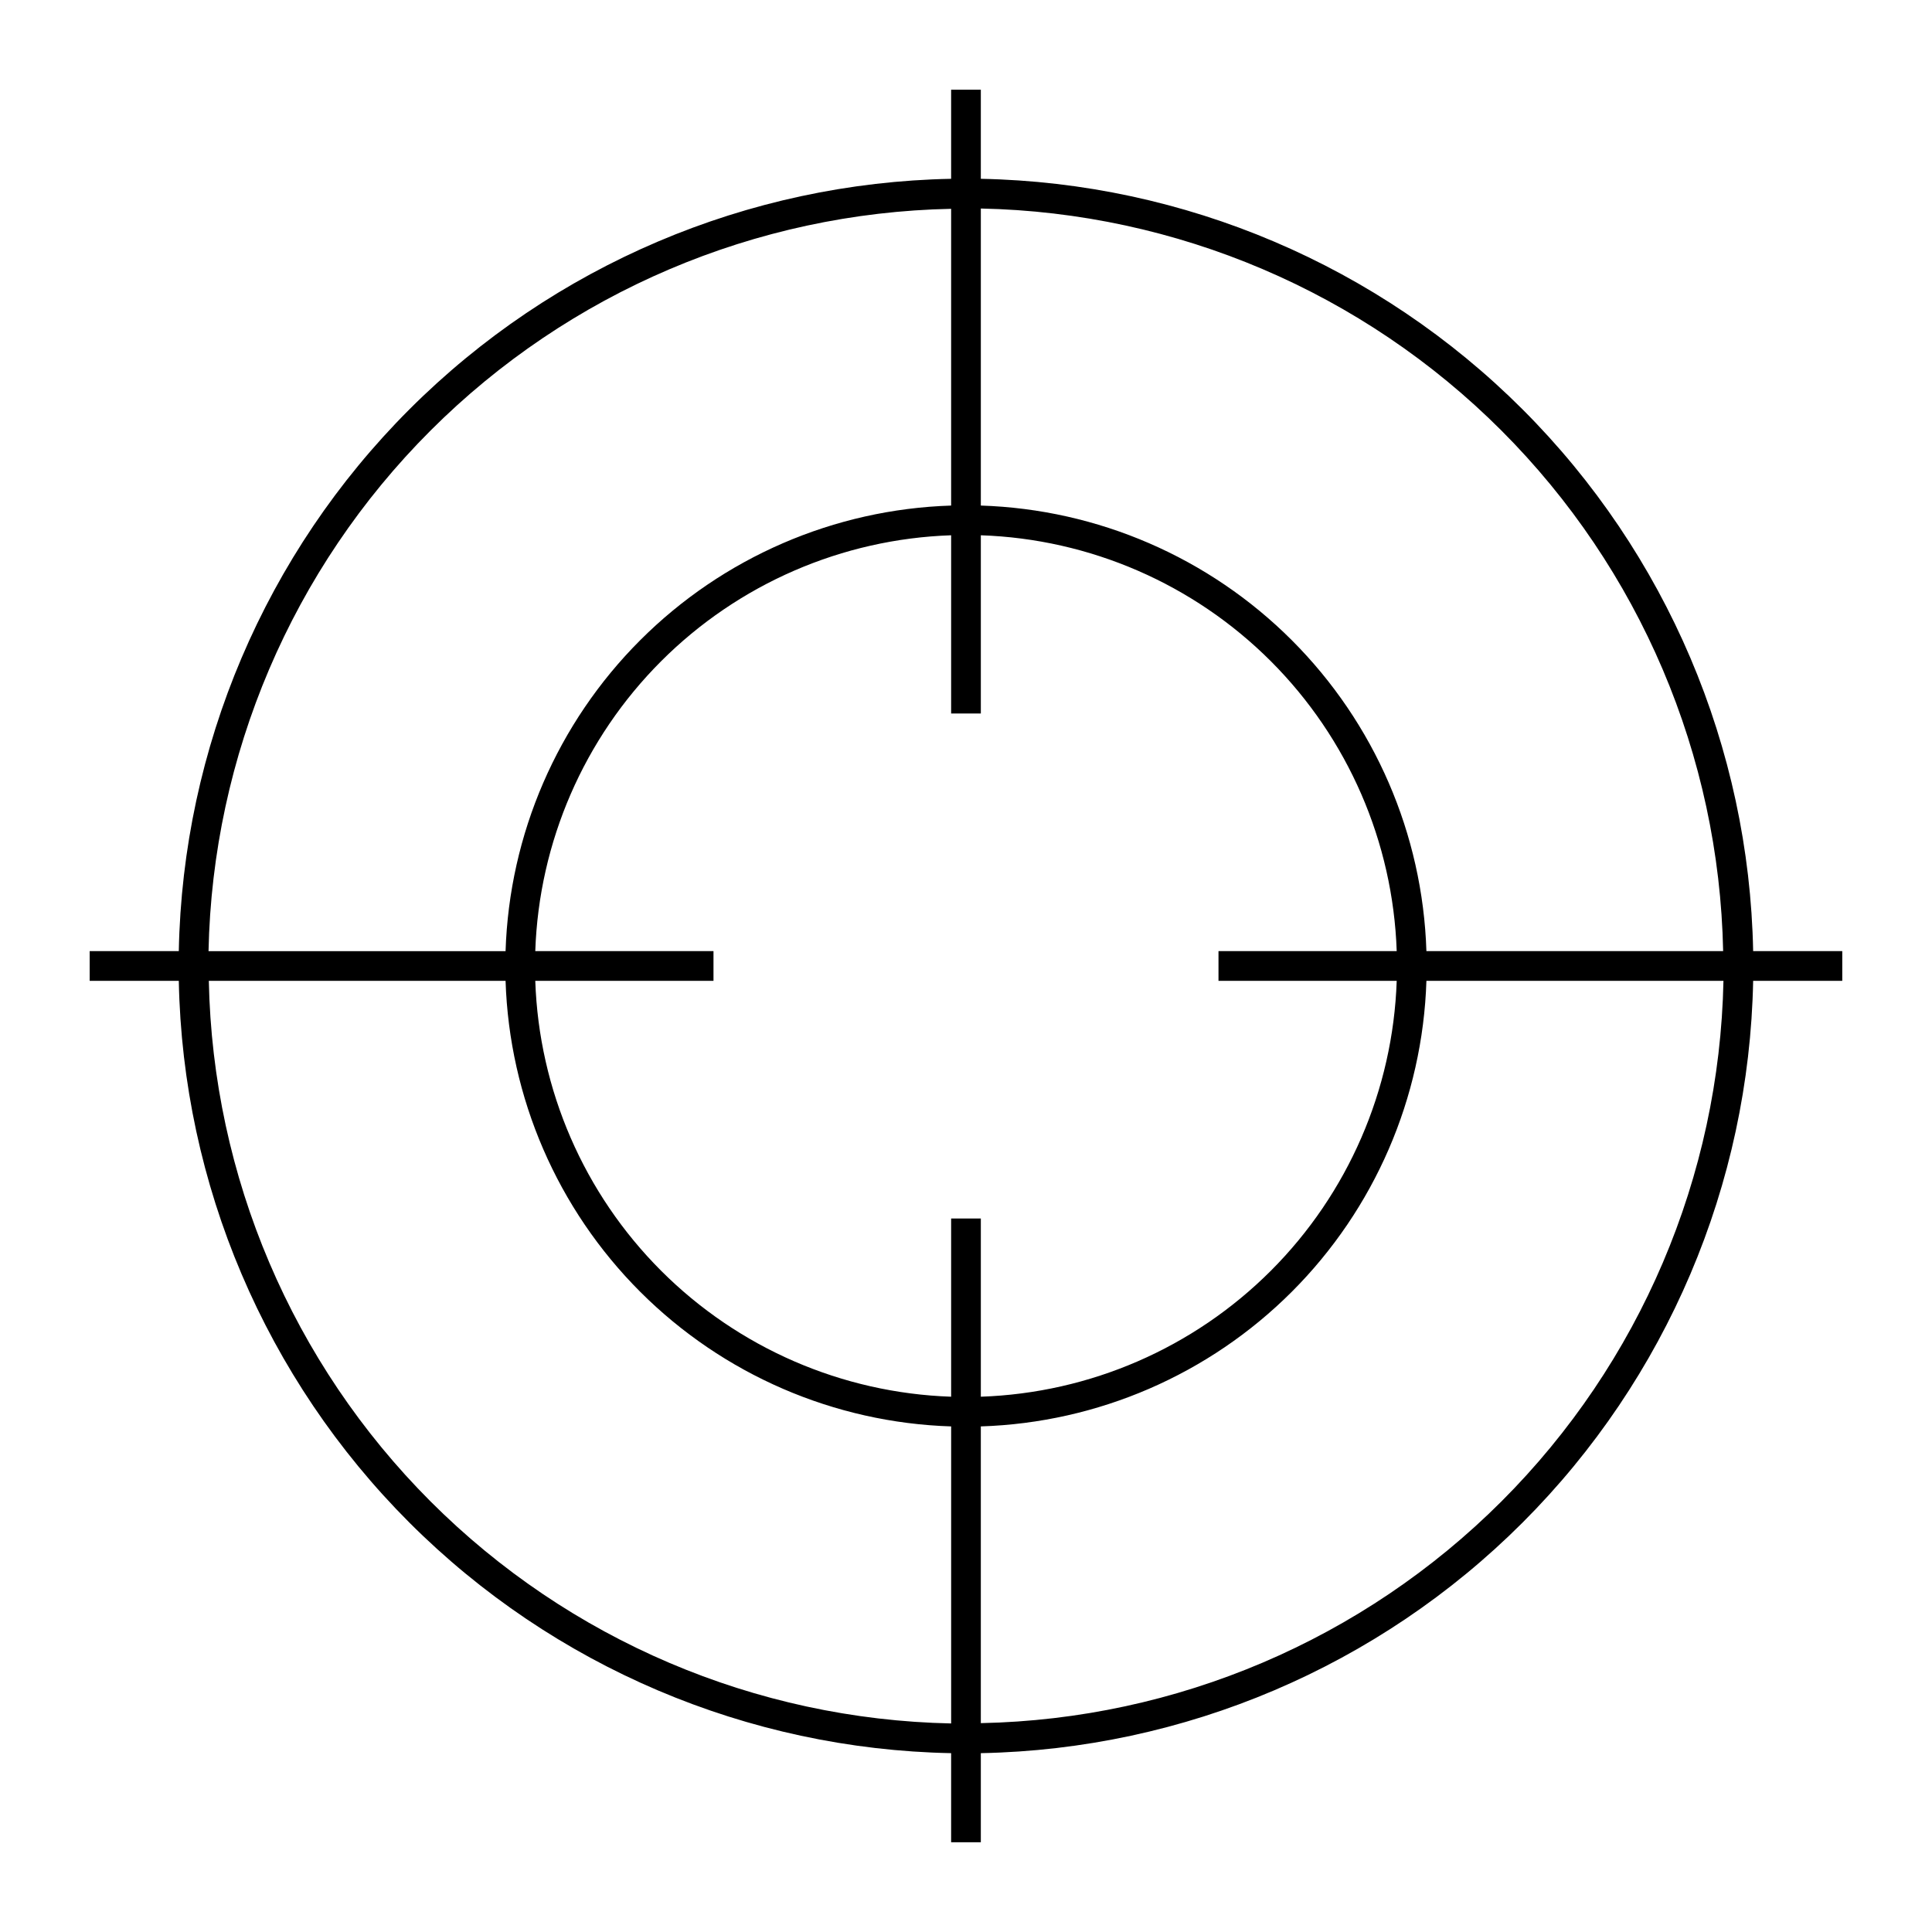
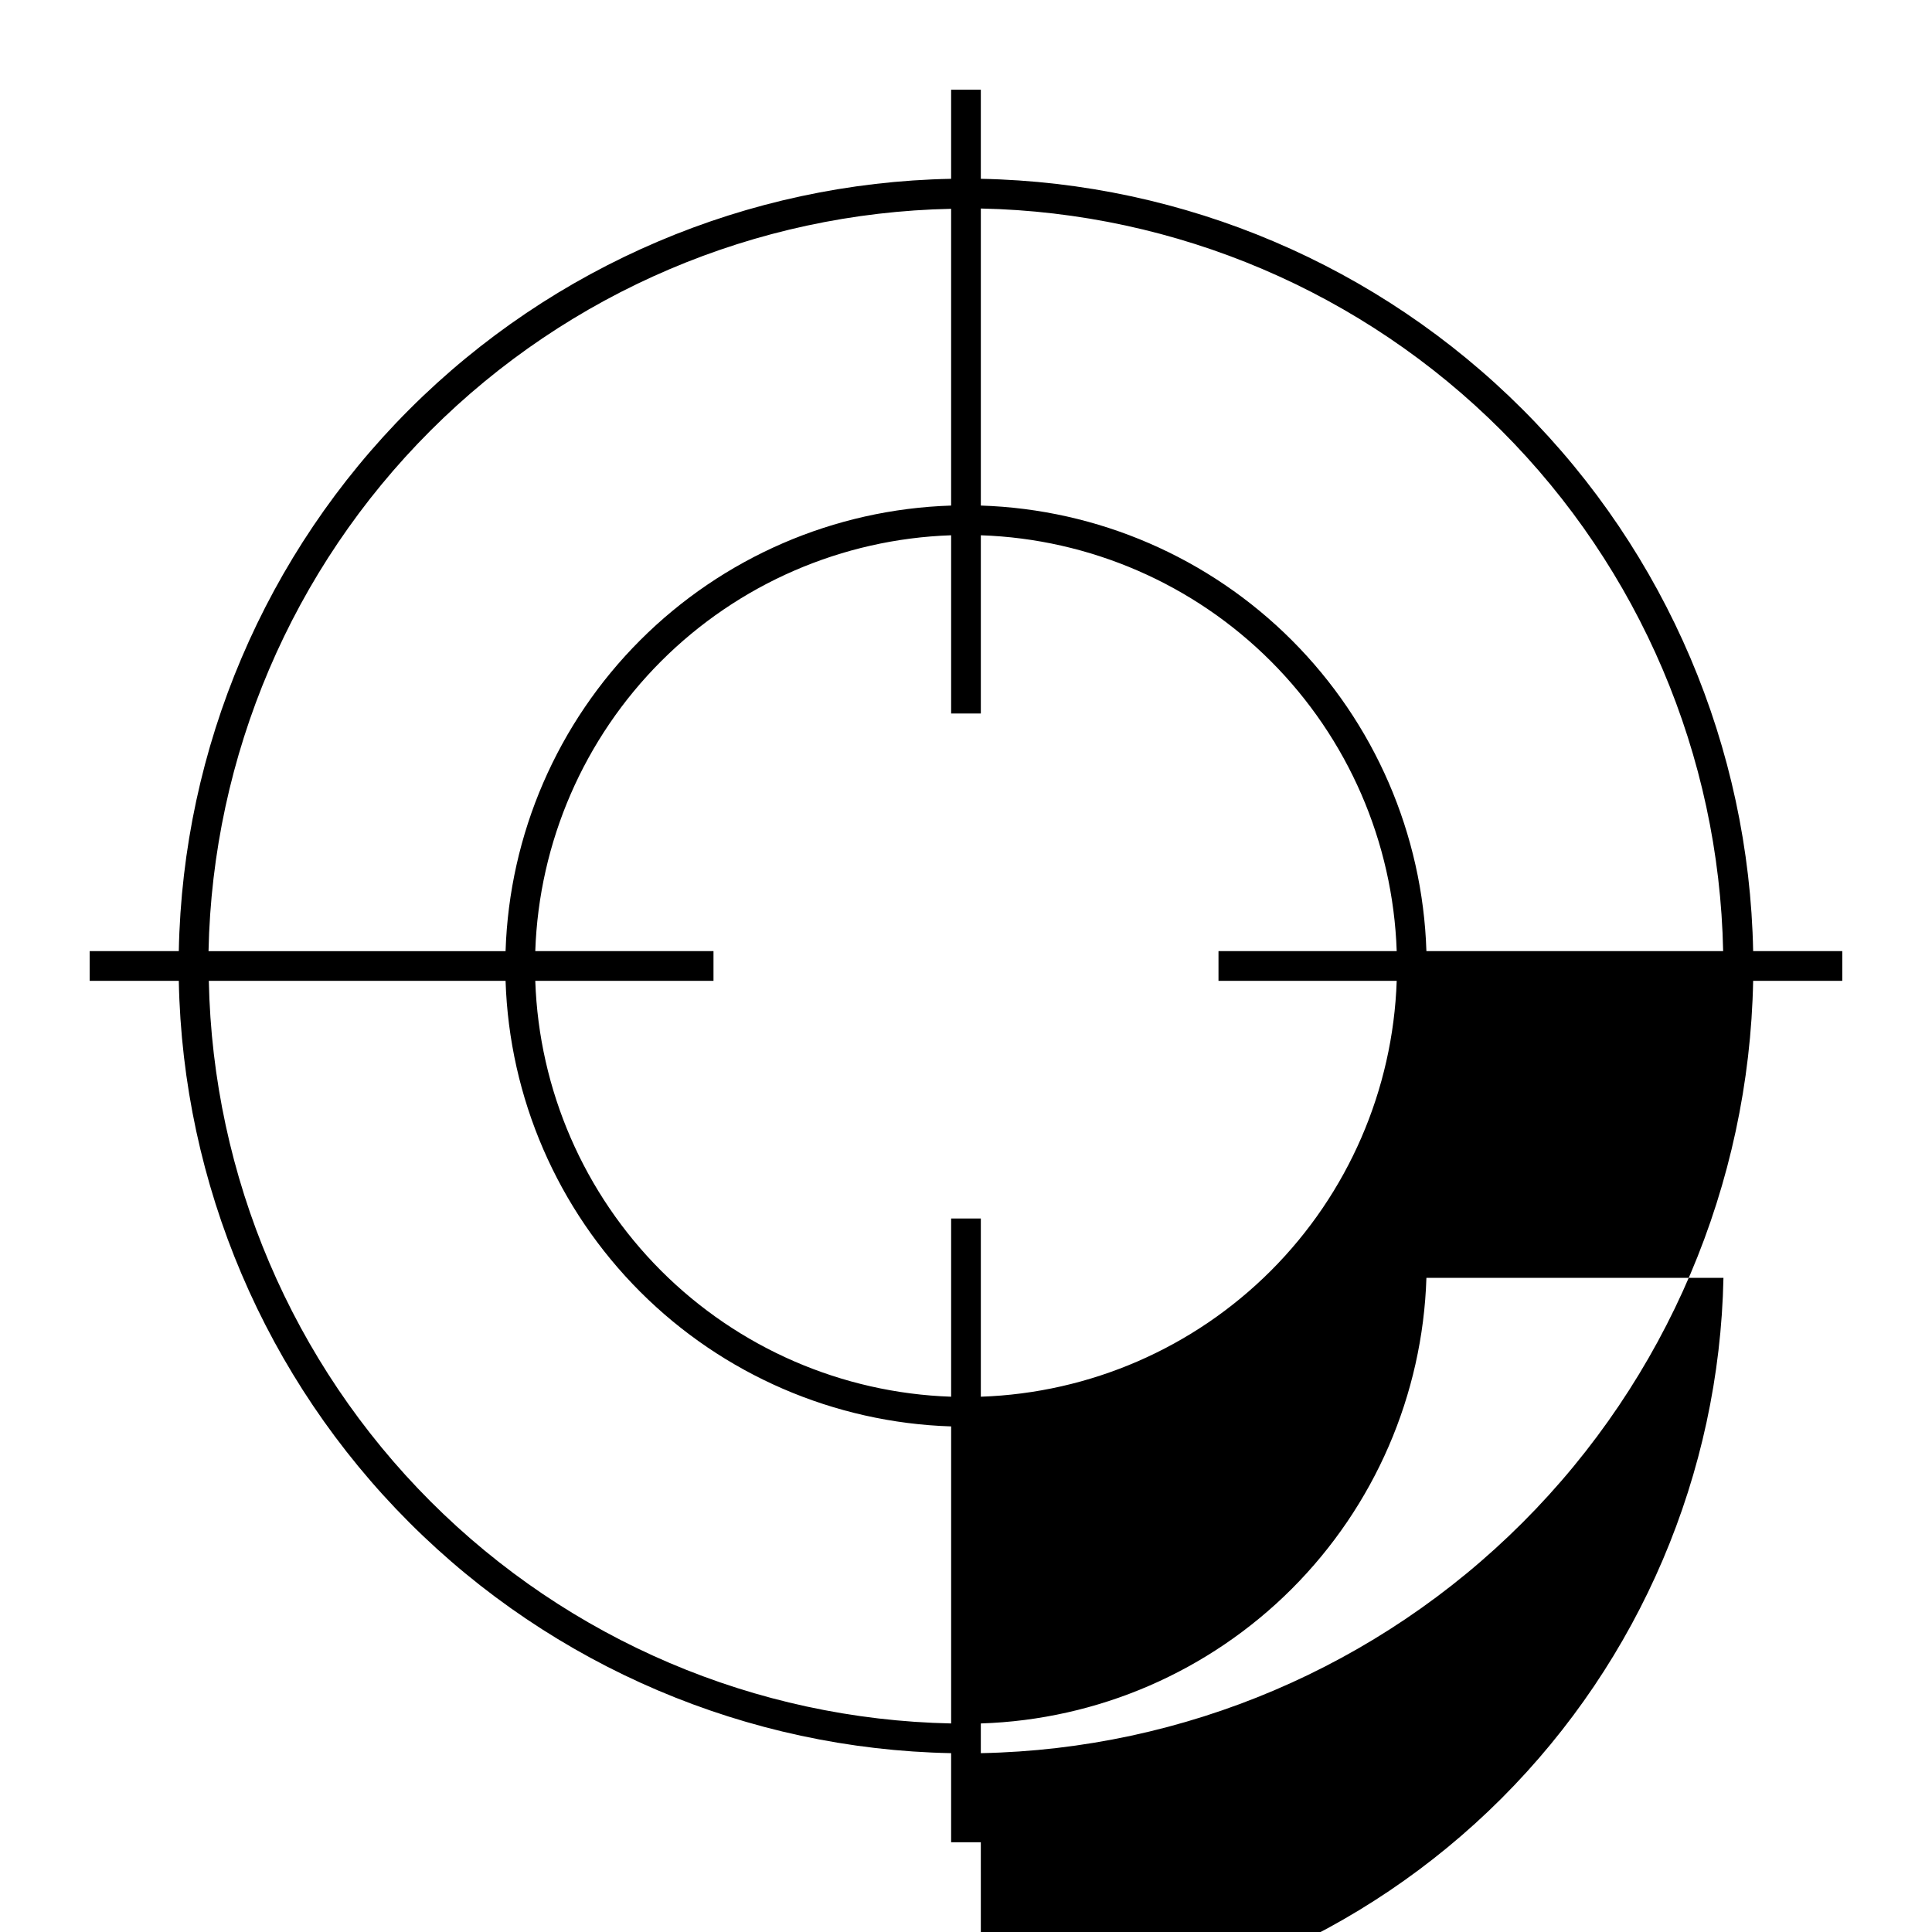
<svg xmlns="http://www.w3.org/2000/svg" fill="#000000" width="800px" height="800px" version="1.1" viewBox="144 144 512 512">
-   <path d="m632.22 396.06h-23.617c-1.047-53.953-22.945-105.41-61.105-143.57-38.16-38.156-89.609-60.059-143.57-61.105v-23.617h-7.871v23.617c-53.953 1.047-105.41 22.949-143.57 61.105-38.156 38.16-60.059 89.613-61.105 143.57h-23.617v7.871h23.617c1.047 53.957 22.949 105.41 61.105 143.57 38.16 38.16 89.613 60.059 143.57 61.105v23.617h7.871v-23.617c53.957-1.047 105.41-22.945 143.57-61.105s60.059-89.609 61.105-143.57h23.617zm-31.488 0h-78.719c-0.984-31.004-13.742-60.469-35.676-82.402-21.938-21.938-51.402-34.691-82.406-35.68v-78.719c51.855 1.066 101.29 22.145 137.95 58.828 36.664 36.68 57.723 86.117 58.77 137.97zm-86.594 7.871h0.004c-0.984 28.918-12.91 56.383-33.367 76.844-20.461 20.457-47.926 32.383-76.844 33.367v-47.23h-7.871v47.23c-28.918-0.984-56.383-12.91-76.844-33.367-20.457-20.461-32.383-47.926-33.363-76.844h47.23v-7.871h-47.23c0.98-28.918 12.906-56.383 33.363-76.844 20.461-20.457 47.926-32.383 76.844-33.363v47.23h7.871v-47.23c28.918 0.98 56.383 12.906 76.844 33.363 20.457 20.461 32.383 47.926 33.367 76.844h-47.23v7.871zm-118.08-204.67v78.719h0.004c-31.004 0.988-60.469 13.742-82.402 35.68-21.938 21.934-34.691 51.398-35.68 82.402h-78.719c1.066-51.852 22.145-101.29 58.828-137.95 36.68-36.668 86.117-57.727 137.97-58.773zm-196.8 204.67h78.723c0.988 31.004 13.742 60.469 35.68 82.406 21.934 21.934 51.398 34.691 82.402 35.676v78.719c-51.852-1.066-101.29-22.145-137.95-58.824-36.668-36.684-57.727-86.121-58.773-137.98zm204.67 196.8v-78.719h0.004c31.004-0.984 60.469-13.742 82.406-35.676 21.934-21.938 34.691-51.402 35.676-82.406h78.719c-1.066 51.855-22.145 101.29-58.824 137.95-36.684 36.664-86.121 57.723-137.98 58.77z" />
+   <path d="m632.22 396.06h-23.617c-1.047-53.953-22.945-105.41-61.105-143.57-38.16-38.156-89.609-60.059-143.57-61.105v-23.617h-7.871v23.617c-53.953 1.047-105.41 22.949-143.57 61.105-38.156 38.16-60.059 89.613-61.105 143.57h-23.617v7.871h23.617c1.047 53.957 22.949 105.41 61.105 143.57 38.16 38.16 89.613 60.059 143.57 61.105v23.617h7.871v-23.617c53.957-1.047 105.41-22.945 143.57-61.105s60.059-89.609 61.105-143.57h23.617zm-31.488 0h-78.719c-0.984-31.004-13.742-60.469-35.676-82.402-21.938-21.938-51.402-34.691-82.406-35.68v-78.719c51.855 1.066 101.29 22.145 137.95 58.828 36.664 36.68 57.723 86.117 58.77 137.97zm-86.594 7.871h0.004c-0.984 28.918-12.91 56.383-33.367 76.844-20.461 20.457-47.926 32.383-76.844 33.367v-47.23h-7.871v47.23c-28.918-0.984-56.383-12.91-76.844-33.367-20.457-20.461-32.383-47.926-33.363-76.844h47.23v-7.871h-47.23c0.98-28.918 12.906-56.383 33.363-76.844 20.461-20.457 47.926-32.383 76.844-33.363v47.23h7.871v-47.23c28.918 0.98 56.383 12.906 76.844 33.363 20.457 20.461 32.383 47.926 33.367 76.844h-47.23v7.871zm-118.08-204.67v78.719h0.004c-31.004 0.988-60.469 13.742-82.402 35.68-21.938 21.934-34.691 51.398-35.68 82.402h-78.719c1.066-51.852 22.145-101.29 58.828-137.95 36.68-36.668 86.117-57.727 137.97-58.773zm-196.8 204.67h78.723c0.988 31.004 13.742 60.469 35.68 82.406 21.934 21.934 51.398 34.691 82.402 35.676v78.719c-51.852-1.066-101.29-22.145-137.95-58.824-36.668-36.684-57.727-86.121-58.773-137.98zm204.67 196.8h0.004c31.004-0.984 60.469-13.742 82.406-35.676 21.934-21.938 34.691-51.402 35.676-82.406h78.719c-1.066 51.855-22.145 101.29-58.824 137.95-36.684 36.664-86.121 57.723-137.98 58.77z" />
</svg>